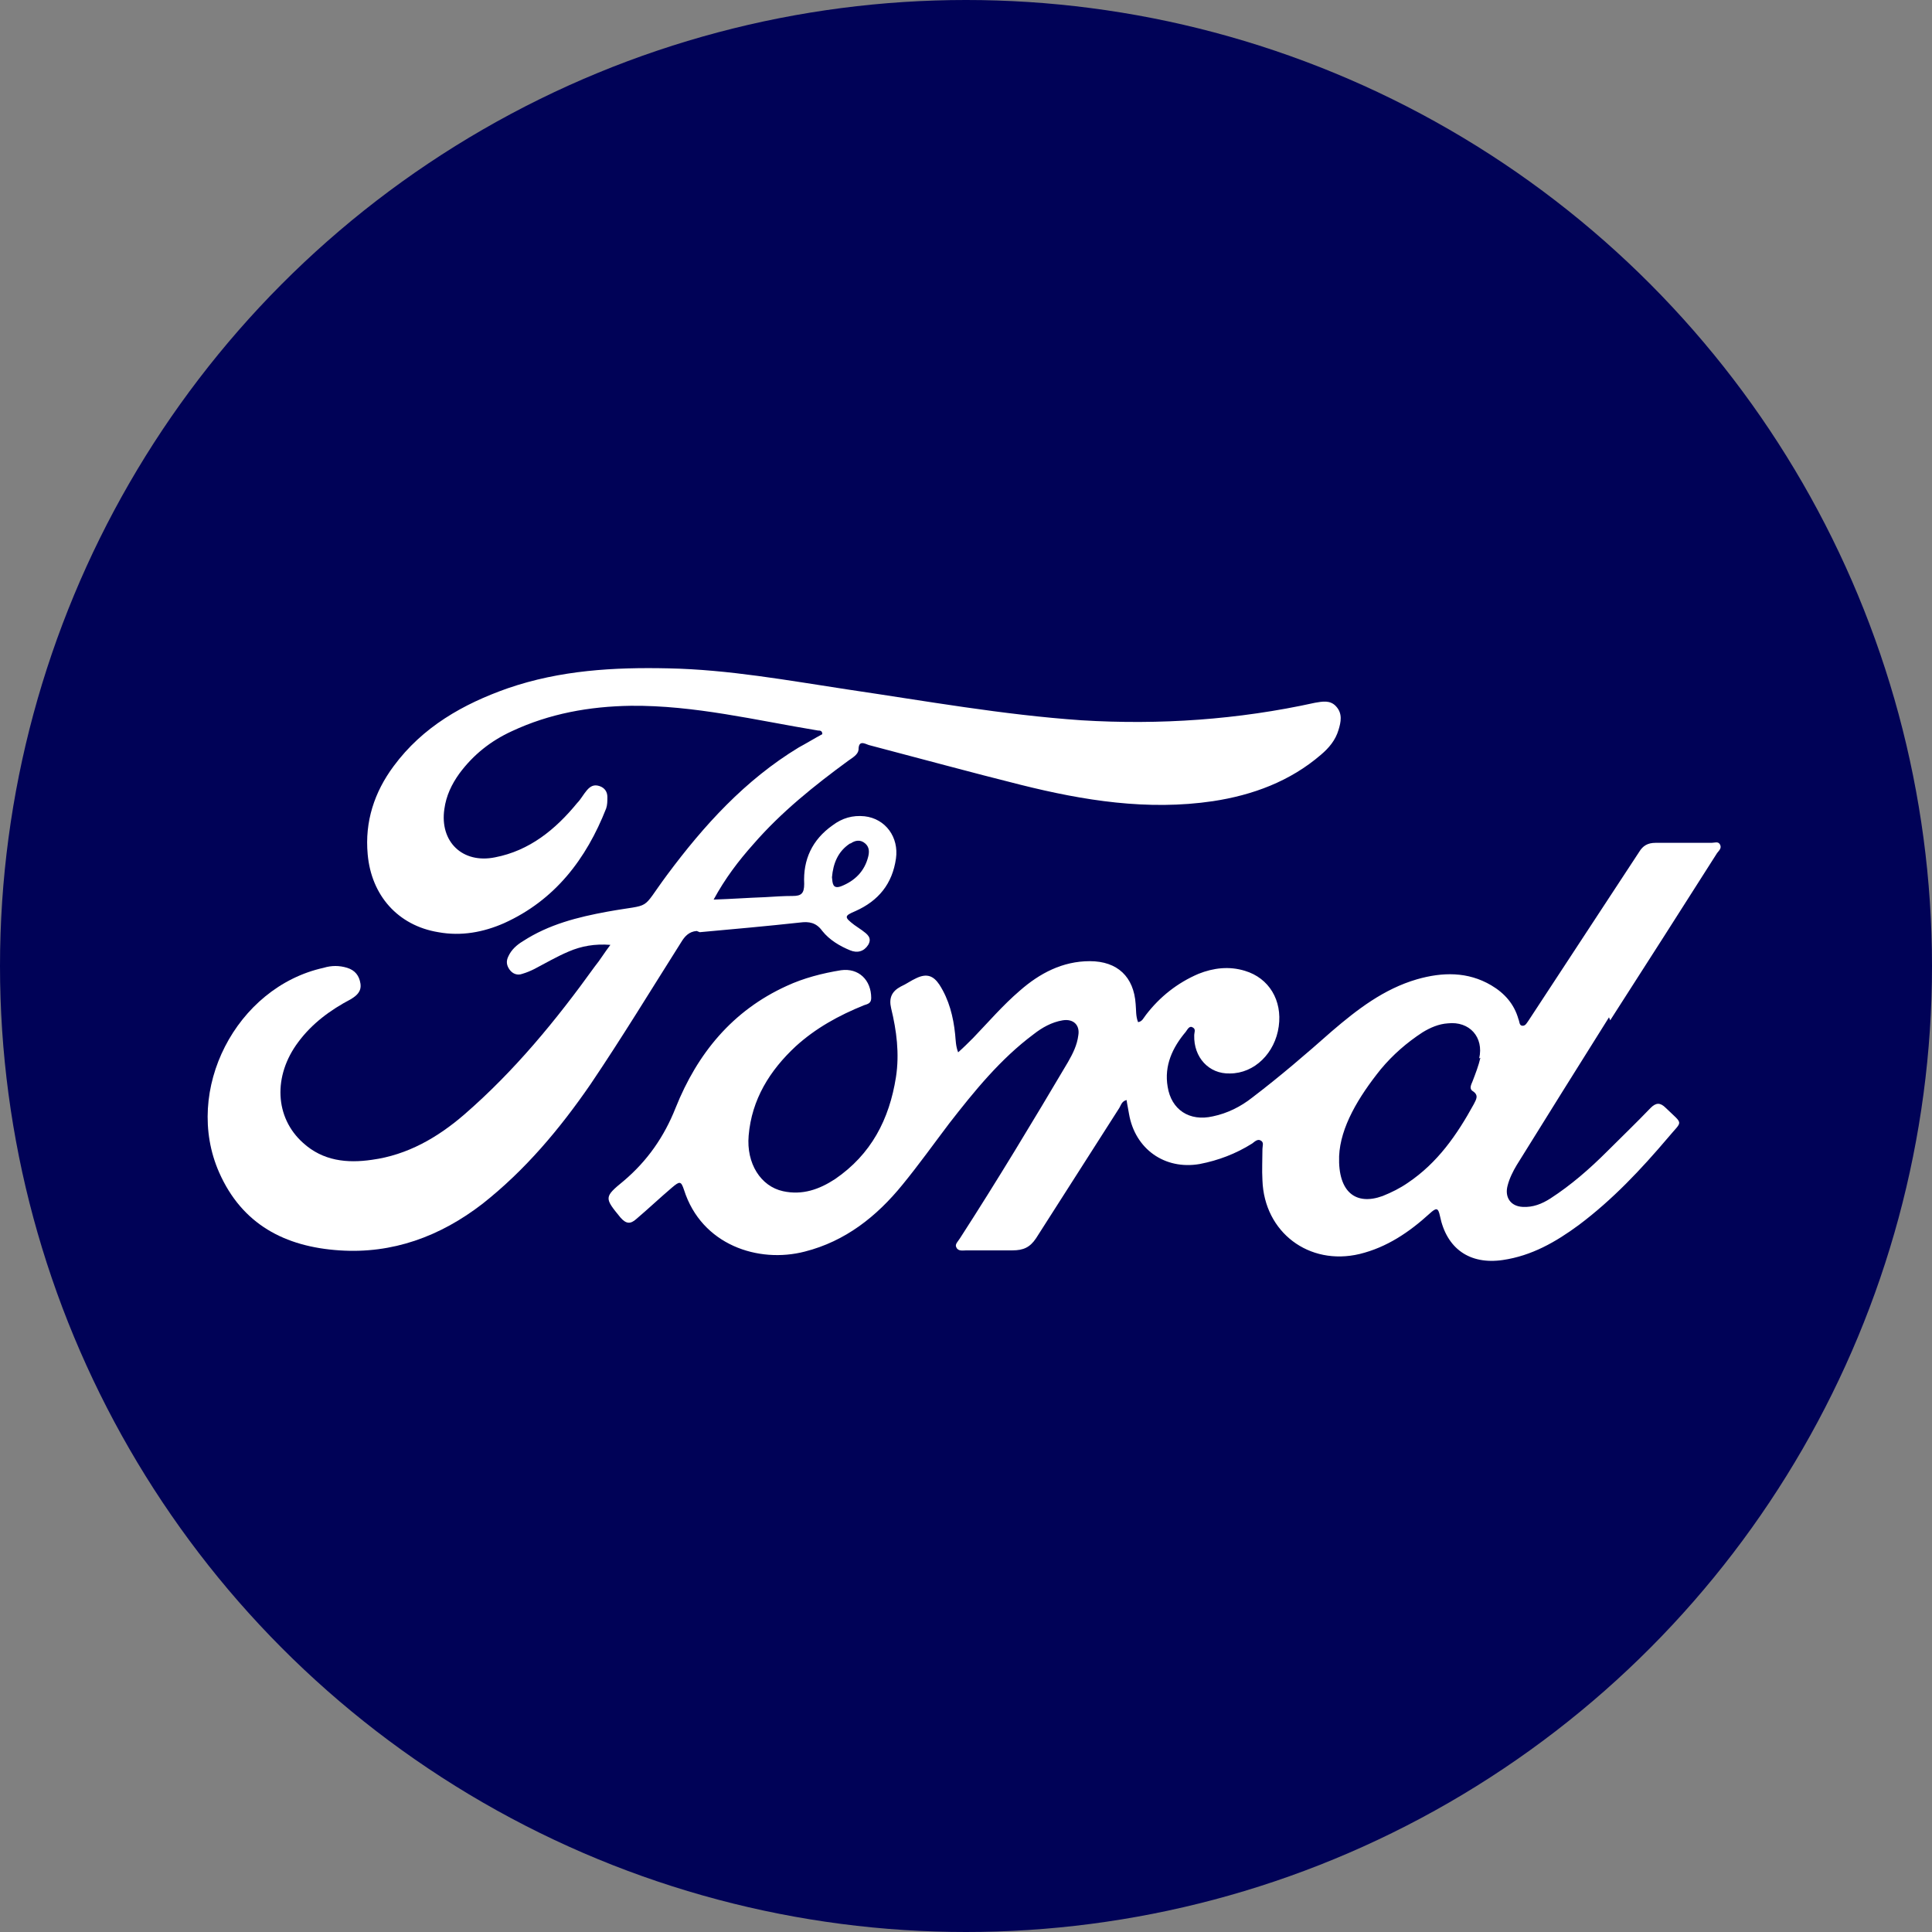
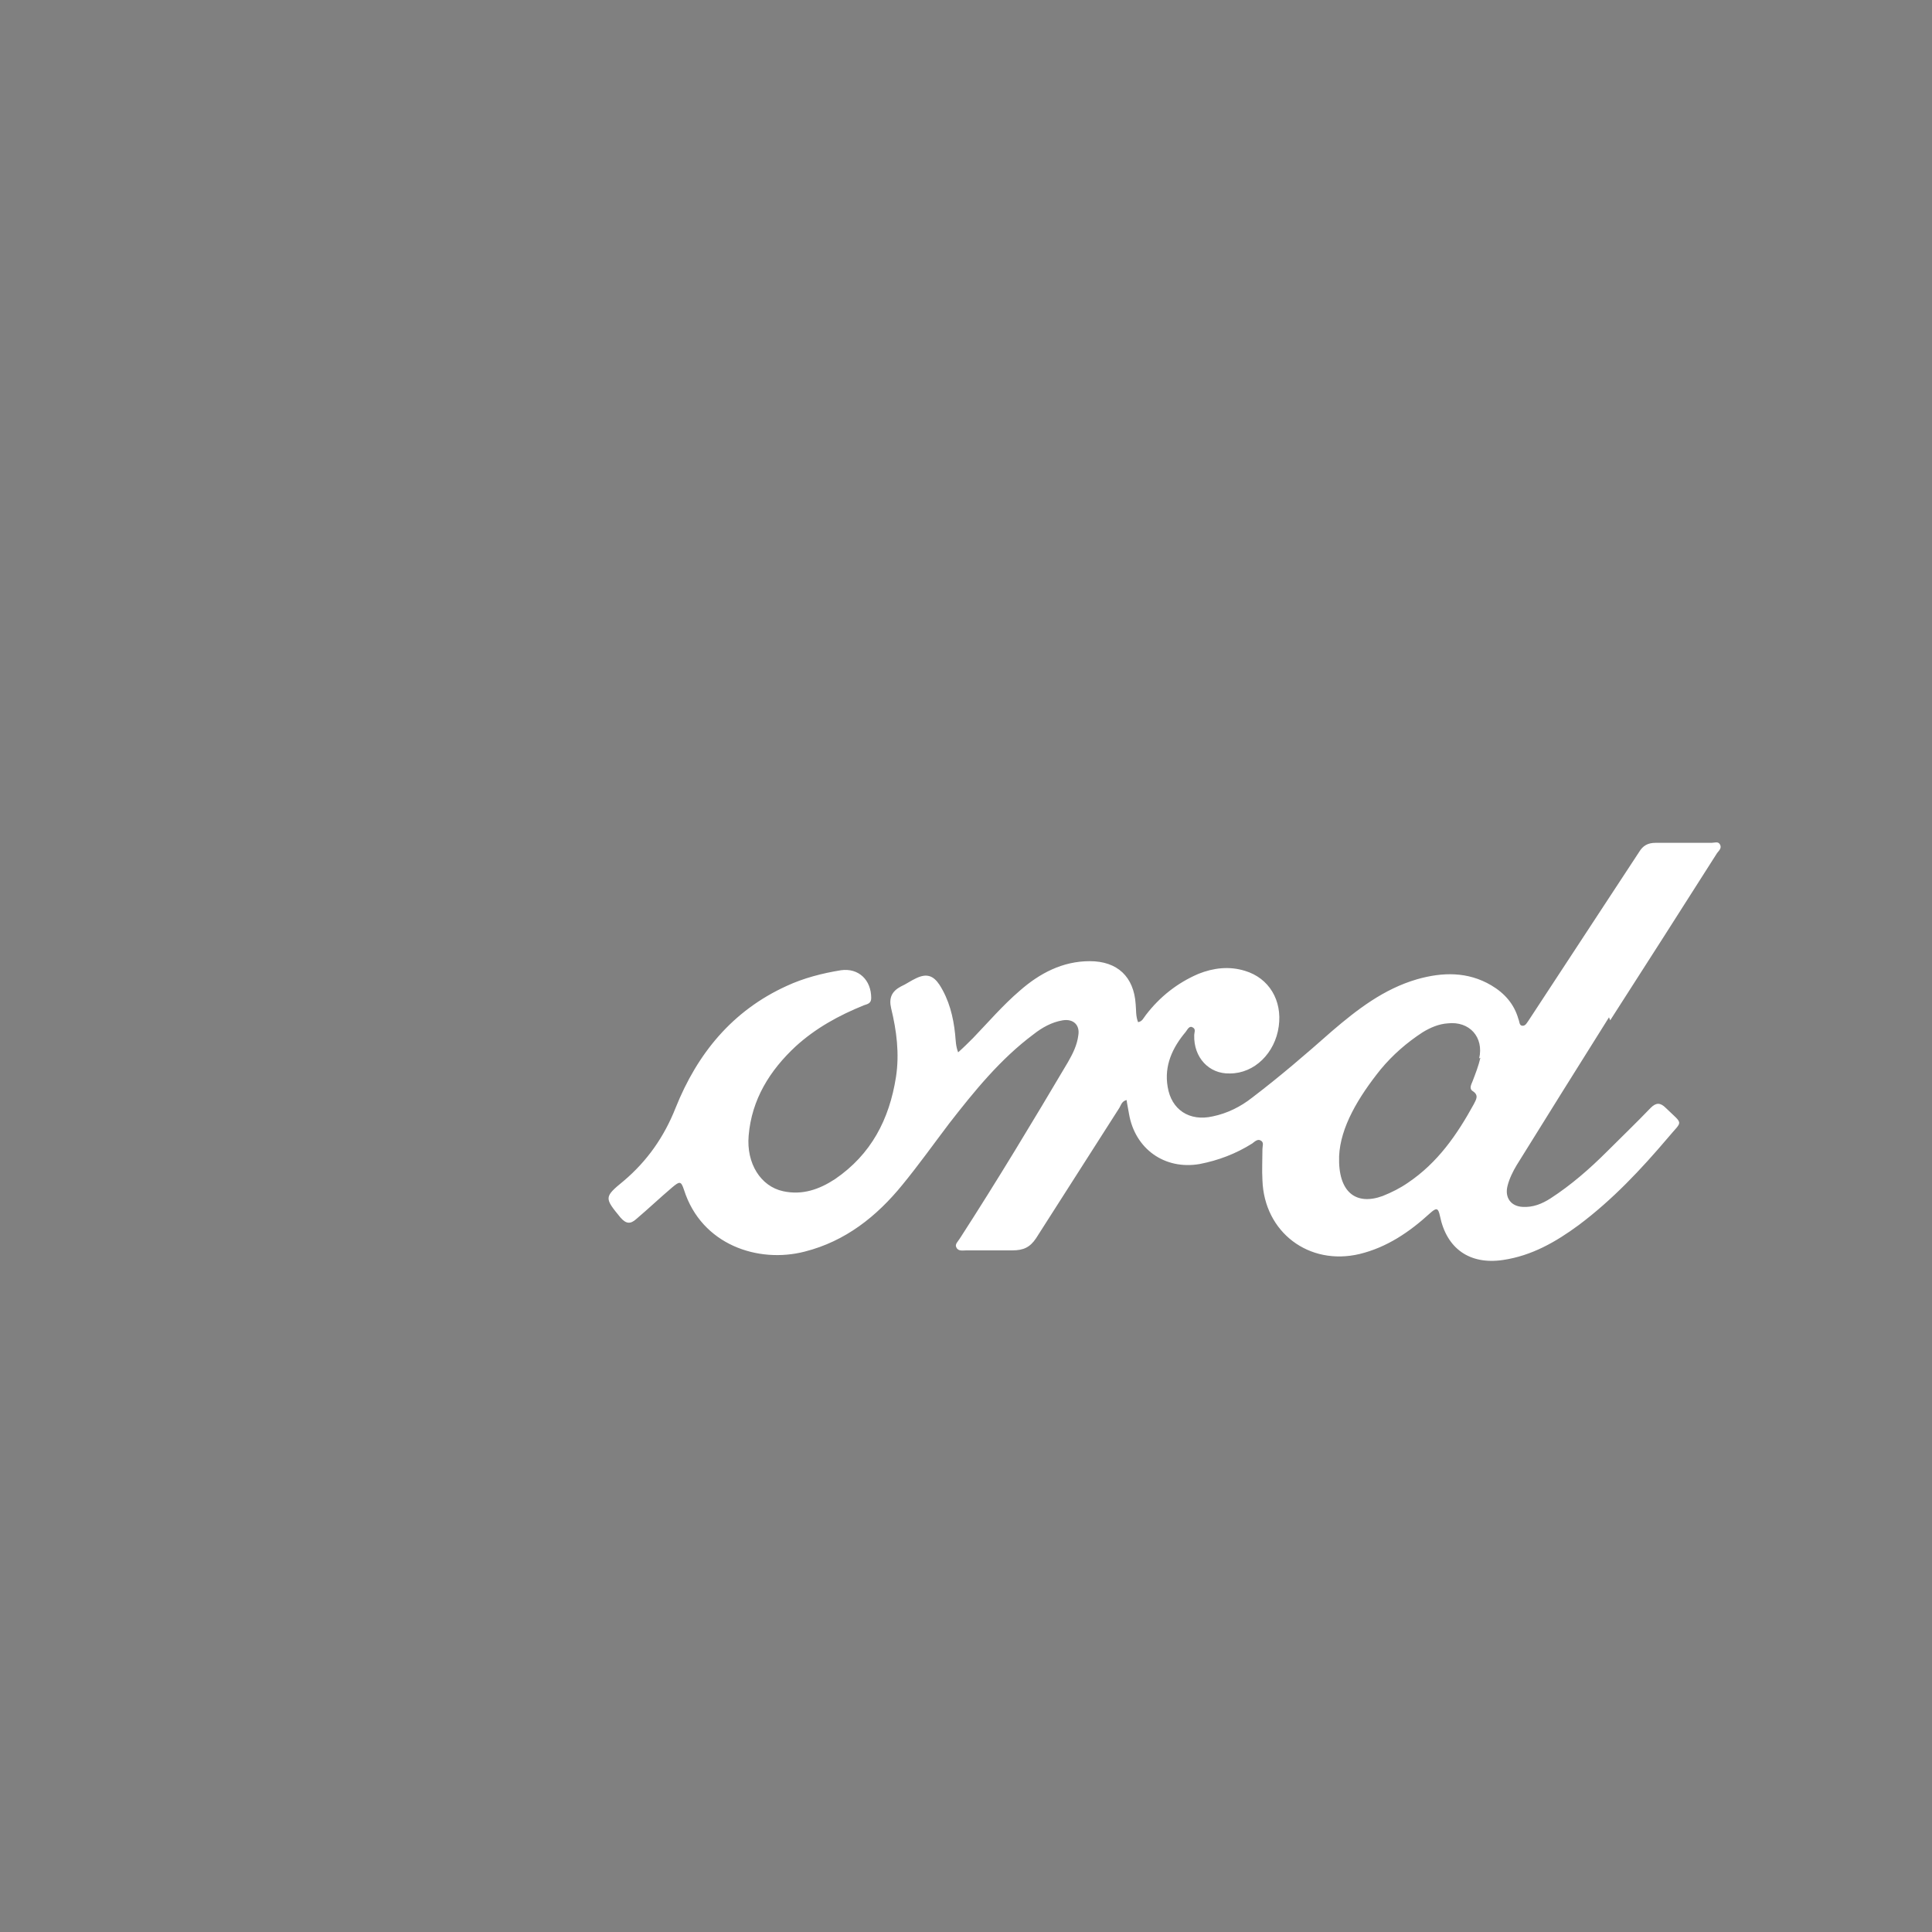
<svg xmlns="http://www.w3.org/2000/svg" id="a" width="32" height="32" viewBox="0 0 32 32">
  <rect x="0" y="0" width="32" height="32" fill="#808080" stroke="none" />
  <g id="b">
-     <circle cx="16" cy="16" r="16" fill="#000257" stroke-width="0" />
-   </g>
+     </g>
  <g id="c">
    <path d="m26.67,16.9c.59-.92,1.18-1.84,1.77-2.77.03-.04.08-.08.05-.14-.03-.06-.09-.03-.14-.03-.31,0-.62,0-.93,0-.13,0-.21.05-.27.15-.21.32-.42.64-.63.96-.4.61-.8,1.22-1.2,1.83-.03.04-.05.09-.1.09-.06,0-.05-.07-.07-.11-.07-.25-.23-.43-.45-.56-.39-.23-.81-.22-1.23-.1-.55.16-.99.5-1.41.86-.43.38-.86.75-1.32,1.1-.19.15-.41.26-.65.31-.39.09-.69-.11-.75-.49-.06-.35.08-.65.3-.91.03-.04.06-.11.12-.07.05.03.02.08.02.13-.01.36.24.64.59.63.41,0,.75-.34.81-.78.06-.43-.16-.8-.56-.92-.26-.08-.52-.05-.77.05-.35.15-.64.38-.87.68-.04.05-.06.11-.13.12-.04-.1-.03-.2-.04-.3-.03-.45-.3-.71-.76-.71-.45,0-.83.2-1.16.49-.28.24-.52.52-.77.78-.08.08-.16.16-.25.24-.04-.1-.04-.2-.05-.3-.03-.29-.1-.57-.26-.82-.1-.15-.21-.19-.38-.11-.09.04-.17.1-.26.14-.15.08-.2.19-.16.36.09.37.14.75.08,1.14-.11.7-.41,1.28-1.01,1.69-.26.17-.54.27-.86.2-.37-.08-.61-.46-.57-.92.05-.6.35-1.08.78-1.48.33-.3.71-.51,1.13-.68.06-.02.12-.03.12-.12,0-.3-.21-.5-.5-.46-.31.05-.62.13-.9.26-.9.41-1.48,1.12-1.84,2.02-.19.48-.47.88-.86,1.21-.33.27-.32.28-.05.61.09.1.16.11.26.02.2-.17.39-.35.59-.52.13-.11.15-.11.2.04.29.91,1.23,1.22,2,1.02.67-.17,1.19-.58,1.62-1.11.27-.33.52-.68.77-1.01.42-.54.85-1.07,1.4-1.48.14-.11.3-.2.48-.23.18-.03.29.08.26.25-.02.16-.09.3-.17.44-.58.98-1.17,1.96-1.79,2.92-.03.05-.09.1-.06.15.03.07.11.05.17.05.25,0,.5,0,.76,0,.18,0,.29-.05.39-.2.46-.72.92-1.44,1.38-2.16.03-.05.04-.11.12-.13.01.08.03.16.04.23.1.58.59.93,1.17.83.31-.06.6-.17.87-.34.04-.03.09-.08.14-.05.06.03.03.09.03.14,0,.17-.01.35,0,.52.03.86.77,1.42,1.61,1.22.45-.11.82-.36,1.16-.67.11-.1.14-.1.17.04.11.54.49.81,1.04.73.48-.07.88-.3,1.26-.58.56-.42,1.03-.92,1.48-1.45.24-.29.26-.2-.04-.49-.09-.09-.16-.09-.25,0-.24.25-.48.48-.72.72-.29.29-.6.56-.94.78-.14.09-.29.15-.46.14-.2-.01-.3-.16-.25-.35.03-.12.09-.24.15-.34.51-.82,1.02-1.64,1.53-2.45Zm-2.15.62c-.03.13-.08.26-.13.39-.02.05-.06.12,0,.16.11.07.06.14.02.22-.28.51-.6.97-1.09,1.3-.13.09-.27.16-.42.22-.44.16-.74-.06-.72-.66.02-.48.32-.98.69-1.44.2-.24.43-.44.69-.61.13-.08.27-.14.42-.15.36-.04.6.23.52.58Z" fill="#fff" stroke-width="0" />
-     <path d="m11.59,15.44c.55-.05,1.11-.1,1.66-.16.15-.02.27,0,.37.14.12.15.29.25.46.32.12.05.23.02.3-.09.07-.12-.02-.18-.1-.24-.04-.03-.09-.06-.13-.09-.17-.13-.17-.15.02-.23.38-.17.61-.45.67-.87.05-.35-.17-.66-.52-.7-.2-.02-.37.03-.53.15-.34.24-.49.57-.47.97,0,.16-.05.2-.19.2-.15,0-.3.01-.46.02-.28.01-.55.03-.85.04.19-.35.41-.64.66-.92.46-.53,1.01-.97,1.57-1.38.07-.05.16-.1.17-.18,0-.16.09-.11.17-.08.84.22,1.68.45,2.52.66,1.04.26,2.1.43,3.18.27.66-.1,1.28-.33,1.79-.77.13-.11.24-.24.29-.41.04-.13.07-.27-.04-.39-.1-.11-.23-.08-.35-.06-1.27.28-2.57.37-3.87.29-1.3-.09-2.58-.32-3.87-.51-.99-.15-1.97-.33-2.97-.35-.9-.02-1.79.03-2.66.33-.74.26-1.41.64-1.89,1.29-.32.43-.48.92-.43,1.46.06.68.5,1.18,1.17,1.29.38.07.75,0,1.09-.15.84-.38,1.36-1.06,1.69-1.9.02-.06.02-.12.02-.19,0-.08-.04-.15-.13-.18-.09-.03-.15,0-.21.07-.06.07-.1.15-.16.21-.36.44-.79.79-1.36.9-.54.11-.92-.26-.84-.8.03-.22.12-.41.25-.59.23-.31.52-.54.87-.7.62-.29,1.28-.41,1.97-.42,1.05-.01,2.07.24,3.1.41.03,0,.07,0,.07.06-.13.07-.26.15-.39.22-.89.54-1.57,1.29-2.18,2.11-.46.62-.22.47-.99.61-.49.09-.97.21-1.4.49-.1.06-.19.14-.24.25-.04.08-.03.15.02.22.05.07.13.1.21.07.07-.02.14-.05.2-.08.19-.1.38-.21.57-.29.21-.09.43-.13.69-.11-.1.13-.17.25-.26.36-.64.89-1.33,1.73-2.16,2.45-.44.38-.94.67-1.53.75-.41.06-.81.02-1.14-.28-.47-.42-.5-1.11-.08-1.67.23-.31.53-.53.87-.71.1-.06.18-.13.16-.26-.02-.13-.09-.22-.22-.26-.13-.04-.26-.04-.39,0-1.45.32-2.33,2.03-1.73,3.39.38.86,1.09,1.23,1.99,1.29.88.06,1.67-.23,2.37-.77.71-.56,1.28-1.24,1.79-1.98.52-.77,1-1.56,1.5-2.35.06-.1.13-.18.26-.19Zm2.5-1.47c.07-.05.16-.07.24,0,.07.06.07.14.05.22-.06.24-.22.4-.45.49-.14.05-.14-.05-.15-.15.02-.23.1-.43.3-.56Z" fill="#fff" stroke-width="0" />
  </g>
</svg>